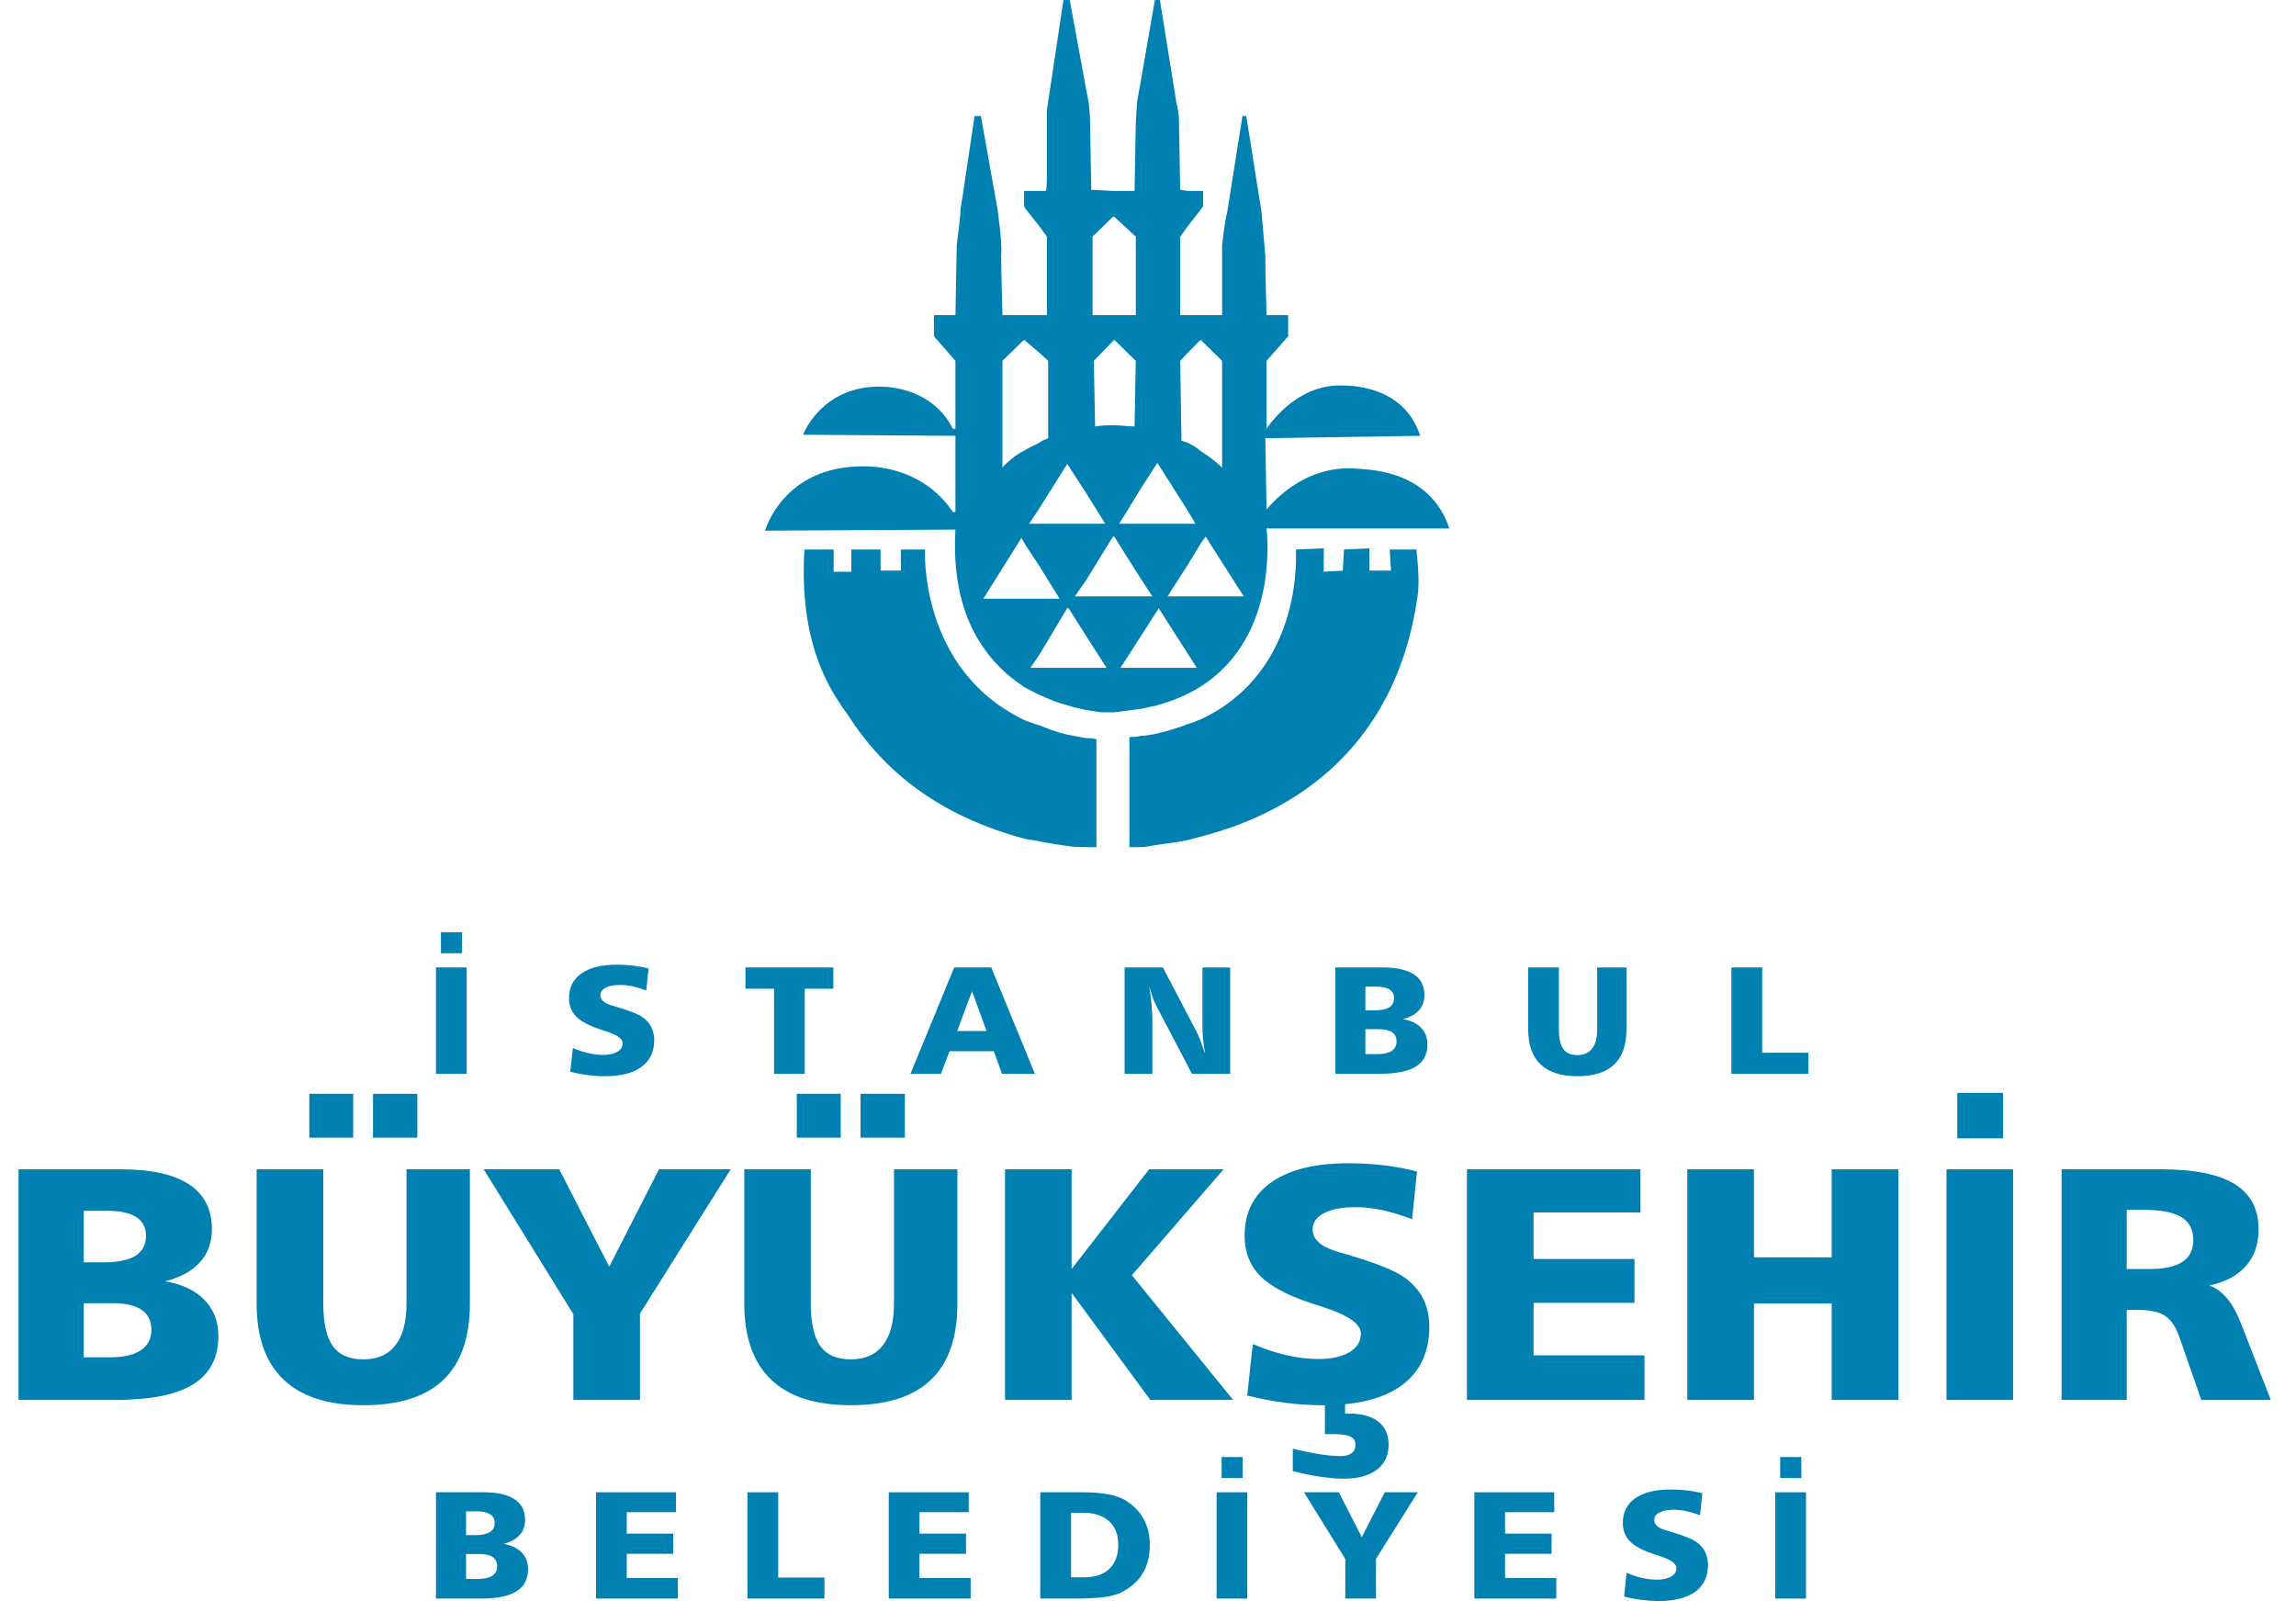
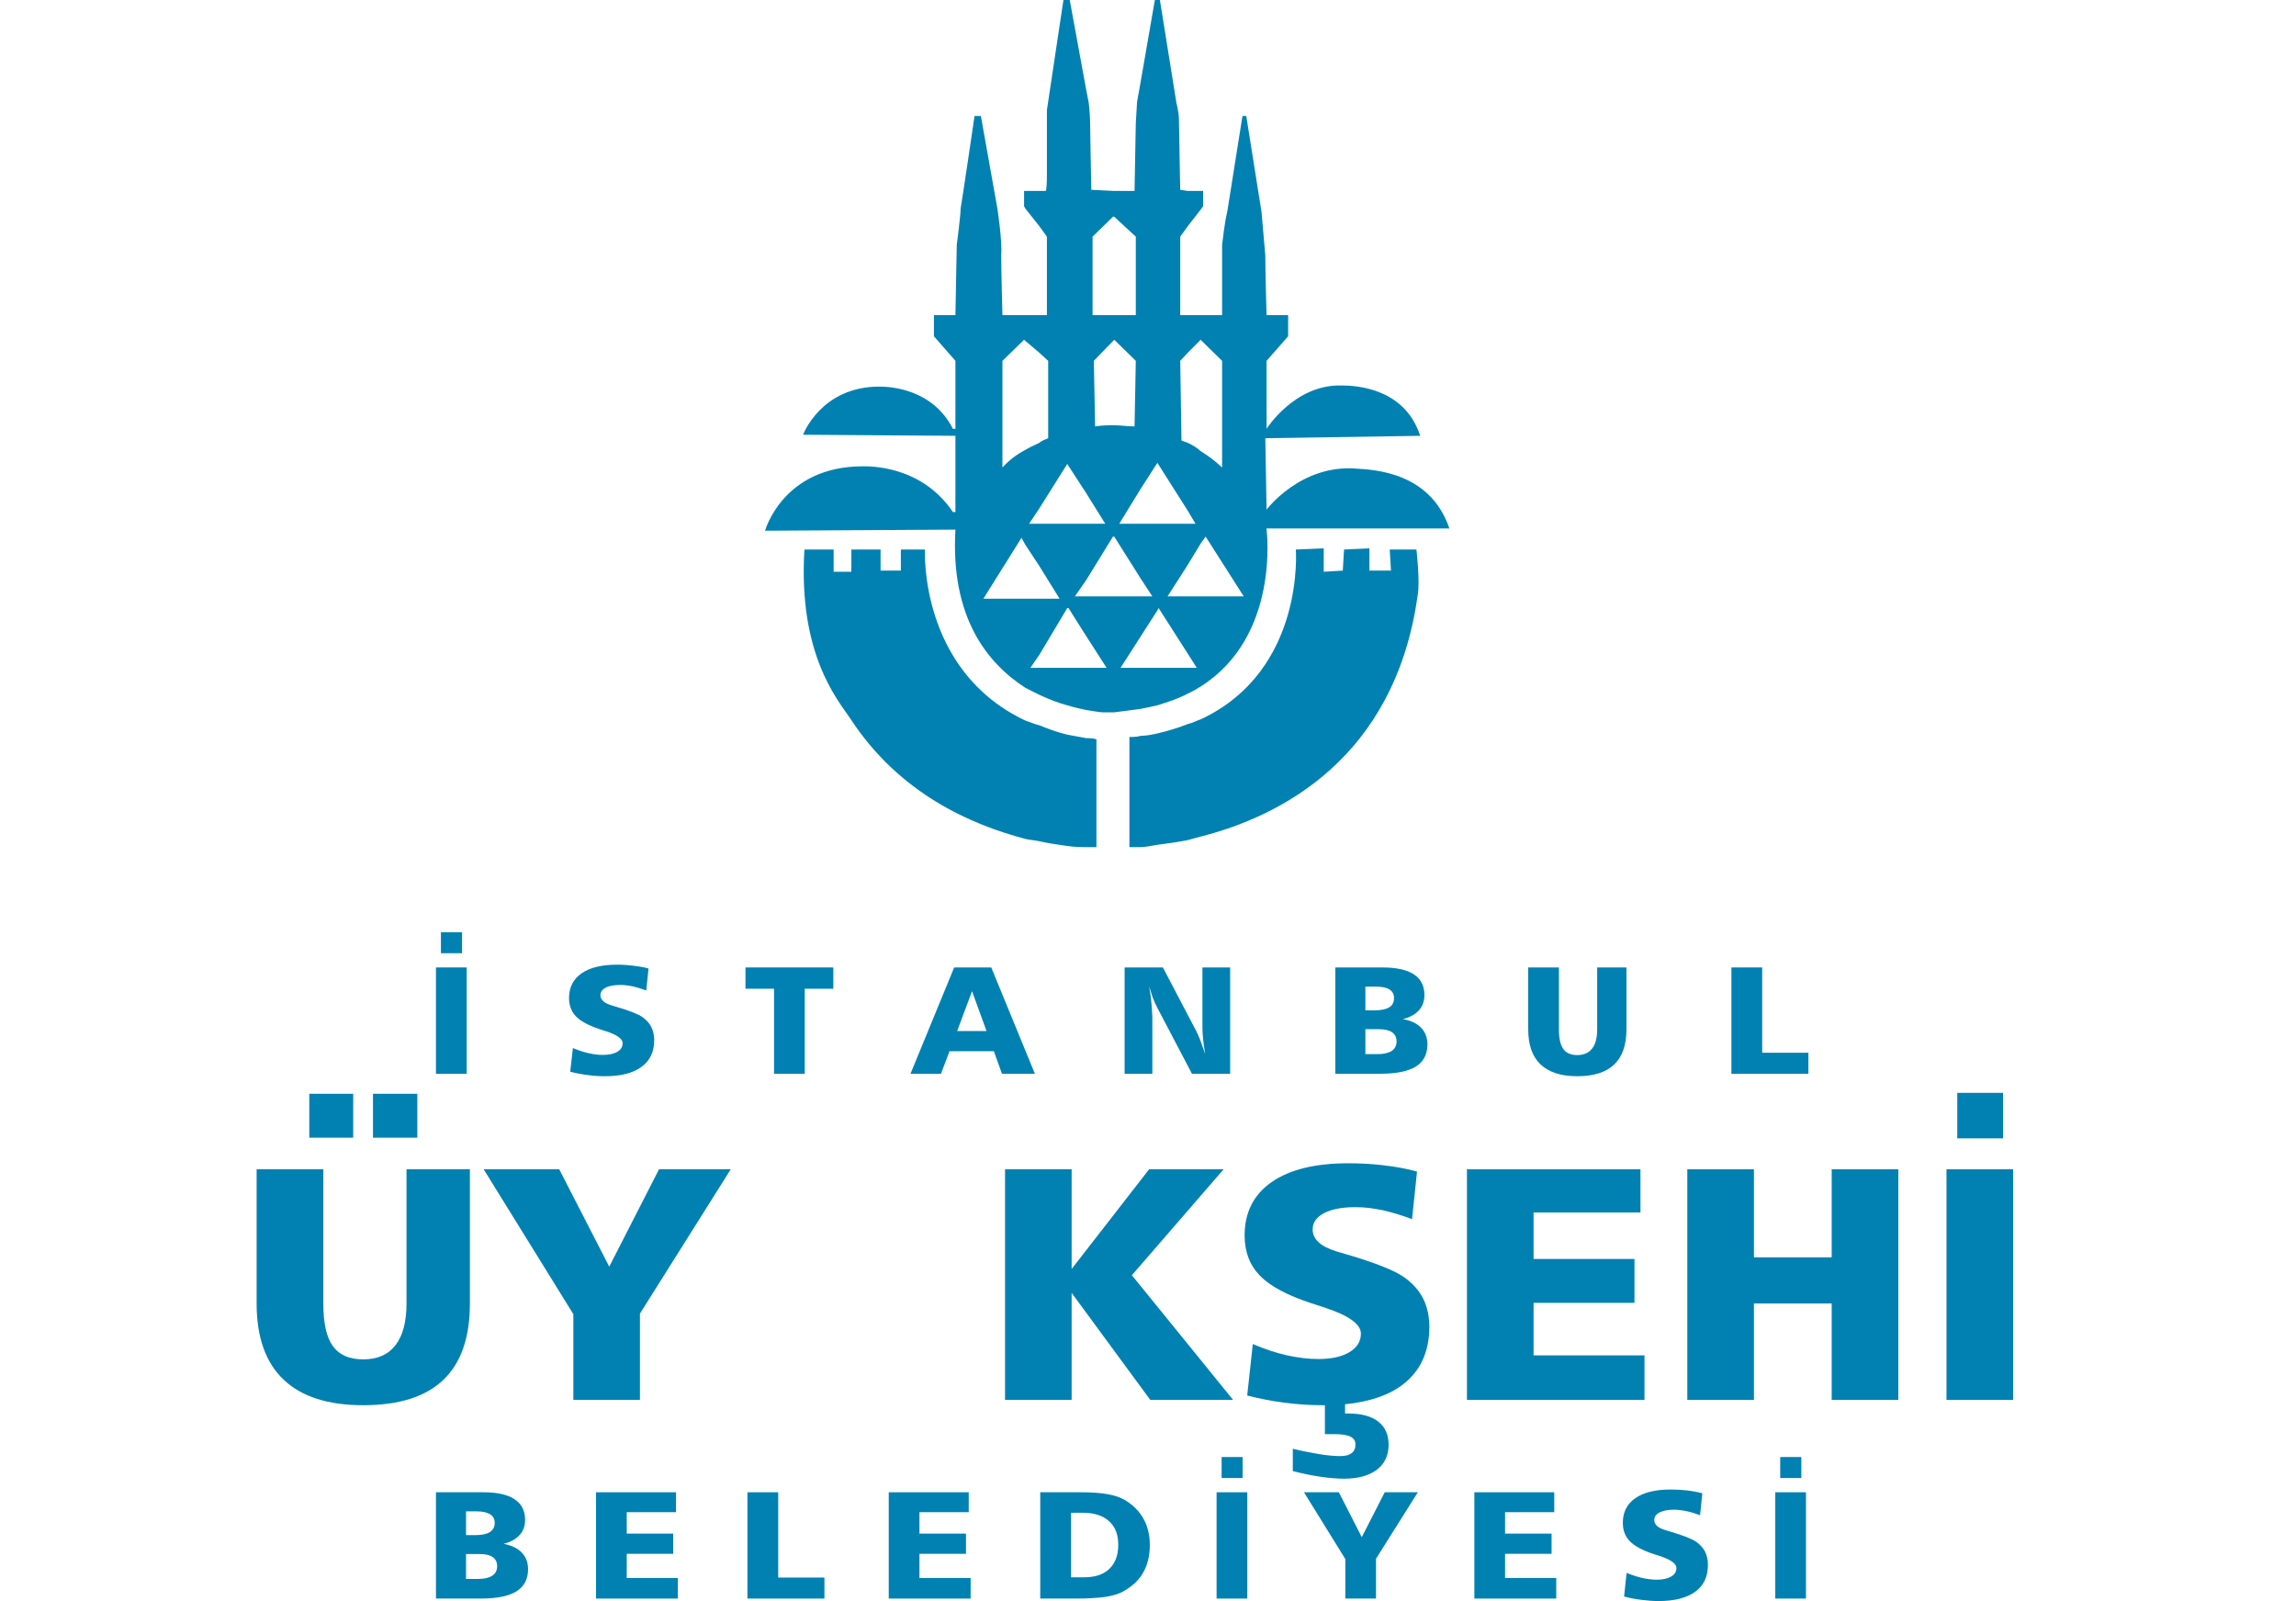
<svg xmlns="http://www.w3.org/2000/svg" version="1.1" id="Layer_1" x="0px" y="0px" width="800px" height="557.776px" viewBox="0 0 800 557.776" enable-background="new 0 0 800 557.776" xml:space="preserve">
  <g>
    <path fill-rule="evenodd" clip-rule="evenodd" fill="#0081B2" d="M151.905,337.041h10.701v37.037h-10.701V337.041L151.905,337.041z    M153.631,324.77h7.357v7.313h-7.357V324.77L153.631,324.77z" />
    <path fill-rule="evenodd" clip-rule="evenodd" fill="#0081B2" d="M225.972,337.42l-0.792,7.649   c-1.625-0.611-3.189-1.093-4.721-1.442c-0.746-0.151-1.484-0.281-2.224-0.357c-0.715-0.102-1.423-0.124-2.138-0.124   c-2.17,0-3.873,0.302-5.078,0.933c-1.205,0.661-1.811,1.542-1.811,2.634c0,0.761,0.302,1.42,0.908,2.024   c0.599,0.58,1.534,1.061,2.824,1.47l1.757,0.532c4.611,1.342,7.651,2.553,9.161,3.616c1.375,0.966,2.419,2.102,3.071,3.442   c0.661,1.32,1.018,2.834,1.018,4.557c0,4.054-1.455,7.167-4.416,9.313c-2.94,2.182-7.187,3.271-12.73,3.271   c-2.007,0-4.005-0.129-6.034-0.407c-2.031-0.251-4.036-0.634-6.089-1.163l0.935-8.25c1.865,0.809,3.7,1.391,5.457,1.792   c0.849,0.201,1.697,0.33,2.552,0.46c0.902,0.101,1.694,0.149,2.519,0.149c2.061,0,3.732-0.381,4.968-1.112   c1.237-0.709,1.836-1.7,1.836-2.961c0-1.546-1.943-2.937-5.87-4.206l-2.162-0.705c-3.787-1.271-6.533-2.711-8.181-4.403   c-1.64-1.672-2.465-3.825-2.465-6.459c0-3.696,1.455-6.53,4.333-8.552c2.885-2.023,7.022-3.043,12.372-3.043   c2.059,0,3.95,0.13,5.73,0.357c0.911,0.102,1.788,0.231,2.636,0.381C224.192,336.968,225.095,337.168,225.972,337.42   L225.972,337.42z" />
    <polygon fill-rule="evenodd" clip-rule="evenodd" fill="#0081B2" points="259.745,337.041 290.359,337.041 290.359,344.458    280.398,344.458 280.398,374.078 269.699,374.078 269.699,344.458 259.745,344.458 259.745,337.041  " />
    <path fill-rule="evenodd" clip-rule="evenodd" fill="#0081B2" d="M338.688,345.322l-5.179,13.869h10.232L338.688,345.322   L338.688,345.322z M332.467,337.041h12.917l15.204,37.037h-11.471l-2.821-7.85h-15.443l-2.995,7.85h-10.614L332.467,337.041   L332.467,337.041z" />
    <path fill-rule="evenodd" clip-rule="evenodd" fill="#0081B2" d="M391.853,337.041h13.338l11.635,22.2   c0.346,0.662,0.812,1.698,1.391,3.143c0.084,0.228,0.334,0.962,0.77,2.173c0.335,0.911,0.657,1.801,0.962,2.685   c-0.335-1.822-0.573-3.544-0.735-5.086c-0.173-1.573-0.25-2.936-0.25-4.126v-20.988h9.659v37.037h-13.307l-12.076-23.011   c-0.52-0.99-1.045-2.15-1.564-3.442c-0.357-1.114-0.822-2.454-1.289-4.076c0.19,1.141,0.359,2.104,0.467,2.936   c0.112,0.809,0.25,1.872,0.356,3.164c0.085,0.761,0.139,1.619,0.192,2.531c0.06,0.912,0.113,1.694,0.113,2.355v19.543h-9.661   V337.041L391.853,337.041z" />
    <path fill-rule="evenodd" clip-rule="evenodd" fill="#0081B2" d="M475.744,358.557v8.684h4.197c2.172,0,3.808-0.38,4.973-1.111   c1.114-0.761,1.695-1.873,1.695-3.316c0-1.391-0.525-2.454-1.564-3.192c-1.016-0.71-2.573-1.063-4.64-1.063H475.744   L475.744,358.557z M475.744,343.727v8.252h3.241c2.245,0,3.952-0.358,5.067-1.042c1.129-0.708,1.672-1.771,1.672-3.233   c0-1.322-0.52-2.305-1.581-2.994c-1.045-0.653-2.609-0.982-4.639-0.982H475.744L475.744,343.727z M465.268,337.041h16.429   c4.828,0,8.476,0.809,10.941,2.411c2.441,1.614,3.677,4.024,3.677,7.188c0,2.173-0.656,3.946-1.916,5.339   c-1.295,1.415-3.128,2.434-5.6,3.065c2.722,0.45,4.86,1.461,6.34,2.984c1.481,1.52,2.221,3.465,2.221,5.817   c0,3.473-1.343,6.056-4.029,7.723c-2.722,1.671-6.859,2.509-12.459,2.509h-15.604V337.041L465.268,337.041z" />
    <path fill-rule="evenodd" clip-rule="evenodd" fill="#0081B2" d="M532.479,337.041h10.697v21.567c0,3.115,0.49,5.396,1.51,6.811   c1.009,1.442,2.657,2.154,4.877,2.154c2.275,0,4.013-0.764,5.188-2.283c1.183-1.516,1.754-3.746,1.754-6.682v-21.567h10.202v21.548   c0,5.488-1.42,9.564-4.279,12.275c-2.817,2.707-7.129,4.075-12.865,4.075c-5.646,0-9.903-1.391-12.779-4.104   c-2.884-2.734-4.305-6.809-4.305-12.247V337.041L532.479,337.041z" />
    <polygon fill-rule="evenodd" clip-rule="evenodd" fill="#0081B2" points="603.276,337.041 614.005,337.041 614.005,366.759    630.104,366.759 630.104,374.078 603.276,374.078 603.276,337.041  " />
-     <path fill-rule="evenodd" clip-rule="evenodd" fill="#0081B2" d="M29.174,454.01v18.867h9.106c4.72,0,8.282-0.813,10.756-2.463   c2.495-1.645,3.724-4.026,3.724-7.133c0-3.063-1.151-5.365-3.367-6.938c-2.254-1.542-5.599-2.333-10.047-2.333H29.174   L29.174,454.01z M29.174,421.815v17.946h7.045c4.885,0,8.562-0.76,11.003-2.275c2.412-1.543,3.647-3.871,3.647-7.009   c0-2.862-1.15-5.016-3.429-6.486c-2.278-1.443-5.676-2.176-10.125-2.176H29.174L29.174,421.815z M6.46,407.365h35.632   c10.505,0,18.404,1.742,23.754,5.21c5.296,3.495,7.987,8.681,7.987,15.591c0,4.686-1.4,8.533-4.168,11.596   c-2.775,3.065-6.804,5.265-12.13,6.61c5.924,1.038,10.481,3.186,13.717,6.508c3.233,3.313,4.829,7.513,4.829,12.598   c0,7.548-2.908,13.14-8.748,16.763c-5.849,3.645-14.845,5.469-27.022,5.469H6.46V407.365L6.46,407.365z" />
    <path fill-rule="evenodd" clip-rule="evenodd" fill="#0081B2" d="M89.417,407.365h23.235v46.747c0,6.787,1.095,11.748,3.311,14.84   c2.225,3.085,5.74,4.627,10.593,4.627c4.968,0,8.694-1.644,11.251-4.957c2.55-3.294,3.833-8.13,3.833-14.51v-46.747h22.085v46.747   c0,11.847-3.095,20.736-9.246,26.605c-6.168,5.899-15.468,8.832-27.924,8.832c-12.262,0-21.478-2.955-27.731-8.903   c-6.259-5.928-9.408-14.786-9.408-26.534V407.365L89.417,407.365z M129.962,381.058h15.442v15.292h-15.442V381.058L129.962,381.058   z M107.769,381.058h15.303v15.292h-15.303V381.058L107.769,381.058z" />
    <polygon fill-rule="evenodd" clip-rule="evenodd" fill="#0081B2" points="168.53,407.365 194.86,407.365 212.28,441.285    229.62,407.365 254.612,407.365 222.979,457.635 222.979,487.708 199.775,487.708 199.775,457.836 168.53,407.365  " />
-     <path fill-rule="evenodd" clip-rule="evenodd" fill="#0081B2" d="M259.333,407.365h23.179v46.747c0,6.787,1.121,11.748,3.314,14.84   c2.2,3.085,5.739,4.627,10.622,4.627c4.938,0,8.662-1.644,11.221-4.957c2.55-3.294,3.833-8.13,3.833-14.51v-46.747h22.083v46.747   c0,11.847-3.071,20.736-9.245,26.605c-6.167,5.899-15.498,8.832-27.924,8.832c-12.232,0-21.51-2.955-27.73-8.903   c-6.228-5.928-9.354-14.786-9.354-26.534V407.365L259.333,407.365z M299.846,381.058h15.443v15.292h-15.443V381.058   L299.846,381.058z M277.629,381.058h15.303v15.292h-15.303V381.058L277.629,381.058z" />
    <polygon fill-rule="evenodd" clip-rule="evenodd" fill="#0081B2" points="350.189,407.365 373.392,407.365 373.392,442.093    400.385,407.365 426.341,407.365 394.381,444.266 429.659,487.708 400.797,487.708 373.392,450.417 373.392,487.708    350.189,487.708 350.189,407.365  " />
    <path fill-rule="evenodd" clip-rule="evenodd" fill="#0081B2" d="M461.644,489.549h-0.877c-4.28,0-8.613-0.272-13.031-0.858   c-4.417-0.554-8.806-1.394-13.169-2.525l1.951-17.924c4.084,1.742,8.037,3.063,11.875,3.924c1.838,0.402,3.701,0.731,5.569,0.962   c1.898,0.229,3.701,0.33,5.401,0.33c4.531,0,8.118-0.791,10.812-2.382c2.656-1.595,4.005-3.746,4.005-6.459   c0-3.316-4.257-6.351-12.732-9.112l-4.717-1.543c-8.225-2.704-14.153-5.87-17.718-9.516c-3.568-3.671-5.348-8.329-5.348-14.026   c0-8.021,3.128-14.2,9.378-18.577c6.286-4.404,15.229-6.58,26.856-6.58c4.419,0,8.53,0.251,12.398,0.732   c1.978,0.229,3.894,0.51,5.762,0.86c1.868,0.33,3.767,0.76,5.677,1.293l-1.726,16.581c-3.487-1.32-6.912-2.353-10.231-3.112   c-1.588-0.33-3.206-0.581-4.77-0.79c-1.595-0.174-3.158-0.272-4.723-0.272c-4.686,0-8.339,0.701-10.973,2.095   c-2.632,1.391-3.945,3.273-3.945,5.646c0,1.672,0.651,3.142,1.994,4.407c1.32,1.261,3.355,2.332,6.089,3.187l3.846,1.14   c9.963,2.933,16.57,5.565,19.837,7.871c3.037,2.102,5.264,4.605,6.714,7.47c1.458,2.862,2.174,6.178,2.174,9.893   c0,8.792-3.182,15.572-9.552,20.328c-4.882,3.598-11.491,5.799-19.807,6.629v3.224h1.152c4.562,0,8.011,0.934,10.398,2.806   c2.418,1.872,3.624,4.555,3.624,8.072c0,3.702-1.349,6.585-4.06,8.681c-2.746,2.083-6.554,3.146-11.526,3.146   c-2.275,0-4.961-0.231-8.029-0.661c-3.08-0.432-6.341-1.112-9.767-1.993v-7.781c3.343,0.813,6.411,1.422,9.241,1.882   c2.793,0.452,5.265,0.68,7.318,0.68c1.7,0,2.997-0.328,3.897-0.988c0.933-0.684,1.373-1.693,1.373-3.084   c0-1.222-0.549-2.105-1.7-2.686c-1.152-0.582-2.985-0.89-5.601-0.89h-2c-0.626,0-1.067,0-1.343,0V489.549L461.644,489.549z" />
    <polygon fill-rule="evenodd" clip-rule="evenodd" fill="#0081B2" points="511.131,407.365 571.591,407.365 571.591,422.399    534.342,422.399 534.342,438.599 569.508,438.599 569.508,453.889 534.342,453.889 534.342,472.188 572.993,472.188    572.993,487.708 511.131,487.708 511.131,407.365  " />
    <polygon fill-rule="evenodd" clip-rule="evenodd" fill="#0081B2" points="587.911,407.365 611.127,407.365 611.127,438.04    638.223,438.04 638.223,407.365 661.438,407.365 661.438,487.708 638.223,487.708 638.223,454.112 611.127,454.112    611.127,487.708 587.911,487.708 587.911,407.365  " />
    <path fill-rule="evenodd" clip-rule="evenodd" fill="#0081B2" d="M678.224,407.365h23.204v80.344h-23.204V407.365L678.224,407.365z    M681.979,380.731h15.944v15.851h-15.944V380.731L681.979,380.731z" />
-     <path fill-rule="evenodd" clip-rule="evenodd" fill="#0081B2" d="M741.018,421.487v20.606h8.148c5.05,0,8.834-0.84,11.329-2.533   c2.495-1.672,3.725-4.203,3.725-7.569c0-3.616-1.396-6.279-4.165-7.972c-2.801-1.694-7.218-2.532-13.277-2.532H741.018   L741.018,421.487z M718.327,407.365h34.593c11.582,0,20.136,1.693,25.705,5.138c5.54,3.416,8.339,8.683,8.339,15.771   c0,5.189-1.485,9.414-4.394,12.757c-2.931,3.34-7.182,5.62-12.781,6.812c4.557,1.564,8.204,5.949,11.032,13.187l10.399,26.681   h-24.224l-7.66-22.001c-1.206-3.495-2.876-5.949-4.99-7.312c-2.106-1.391-5.407-2.08-9.957-2.08h-3.372v31.393h-22.69V407.365   L718.327,407.365z" />
    <path fill-rule="evenodd" clip-rule="evenodd" fill="#0081B2" d="M162.38,541.394v8.681h4.174c2.163,0,3.841-0.38,4.962-1.134   c1.151-0.761,1.702-1.851,1.702-3.294c0-1.391-0.498-2.451-1.54-3.192c-1.042-0.732-2.574-1.061-4.634-1.061H162.38L162.38,541.394   z M162.38,526.532v8.28h3.242c2.248,0,3.951-0.351,5.047-1.061c1.12-0.711,1.703-1.773,1.703-3.214   c0-1.321-0.521-2.303-1.594-2.986c-1.043-0.659-2.606-1.02-4.666-1.02H162.38L162.38,526.532z M151.905,519.881h16.432   c4.829,0,8.475,0.782,10.917,2.404c2.475,1.623,3.703,3.996,3.703,7.188c0,2.153-0.63,3.92-1.944,5.338   c-1.26,1.394-3.127,2.436-5.569,3.038c2.715,0.479,4.83,1.489,6.338,3.012c1.454,1.521,2.216,3.465,2.216,5.799   c0,3.464-1.344,6.048-4.028,7.72c-2.722,1.694-6.859,2.534-12.458,2.534h-15.606V519.881L151.905,519.881z" />
    <polygon fill-rule="evenodd" clip-rule="evenodd" fill="#0081B2" points="207.675,519.881 235.547,519.881 235.547,526.814    218.376,526.814 218.376,534.284 234.558,534.284 234.558,541.323 218.376,541.323 218.376,549.745 236.175,549.745    236.175,556.915 207.675,556.915 207.675,519.881  " />
    <polygon fill-rule="evenodd" clip-rule="evenodd" fill="#0081B2" points="260.429,519.881 271.152,519.881 271.152,549.593    287.257,549.593 287.257,556.915 260.429,556.915 260.429,519.881  " />
    <polygon fill-rule="evenodd" clip-rule="evenodd" fill="#0081B2" points="309.667,519.881 337.537,519.881 337.537,526.814    320.369,526.814 320.369,534.284 336.582,534.284 336.582,541.323 320.369,541.323 320.369,549.745 338.197,549.745    338.197,556.915 309.667,556.915 309.667,519.881  " />
    <path fill-rule="evenodd" clip-rule="evenodd" fill="#0081B2" d="M373.198,527.015v22.479h4.644c3.755,0,6.686-0.984,8.717-2.964   c2.059-1.975,3.079-4.76,3.079-8.354c0-3.545-1.049-6.277-3.212-8.222c-2.138-1.952-5.186-2.94-9.135-2.94H373.198L373.198,527.015   z M362.452,519.881h14.066c3.679,0,6.782,0.202,9.246,0.631c2.443,0.433,4.45,1.091,6.012,1.972c2.931,1.724,5.124,3.898,6.61,6.53   c1.479,2.663,2.243,5.698,2.243,9.163c0,3.825-0.788,7.062-2.328,9.722c-1.51,2.656-3.898,4.859-7.102,6.611   c-1.562,0.831-3.6,1.442-6.065,1.822c-1.182,0.171-2.635,0.322-4.331,0.402c-1.733,0.129-3.6,0.18-5.598,0.18h-12.753V519.881   L362.452,519.881z" />
    <path fill-rule="evenodd" clip-rule="evenodd" fill="#0081B2" d="M423.898,519.881h10.697v37.033h-10.697V519.881L423.898,519.881z    M425.654,507.603h7.318v7.313h-7.318V507.603L425.654,507.603z" />
    <polygon fill-rule="evenodd" clip-rule="evenodd" fill="#0081B2" points="454.349,519.881 466.497,519.881 474.484,535.522    482.49,519.881 494.016,519.881 479.445,543.043 479.445,556.915 468.754,556.915 468.754,543.142 454.349,519.881  " />
    <polygon fill-rule="evenodd" clip-rule="evenodd" fill="#0081B2" points="513.71,519.881 541.552,519.881 541.552,526.814    524.414,526.814 524.414,534.284 540.621,534.284 540.621,541.323 524.414,541.323 524.414,549.745 542.244,549.745    542.244,556.915 513.71,556.915 513.71,519.881  " />
    <path fill-rule="evenodd" clip-rule="evenodd" fill="#0081B2" d="M593.152,520.232l-0.795,7.643   c-1.616-0.603-3.176-1.083-4.715-1.413c-0.77-0.151-1.511-0.281-2.227-0.357c-0.705-0.103-1.421-0.152-2.161-0.152   c-2.149,0-3.838,0.33-5.056,0.988c-1.224,0.634-1.803,1.494-1.803,2.584c0,0.763,0.298,1.443,0.9,2.024   c0.609,0.581,1.565,1.091,2.824,1.472l1.756,0.53c4.613,1.363,7.652,2.554,9.168,3.616c1.372,0.991,2.411,2.124,3.074,3.442   c0.65,1.345,0.985,2.865,0.985,4.581c0,4.054-1.451,7.165-4.394,9.32c-2.932,2.145-7.182,3.266-12.751,3.266   c-1.976,0-3.981-0.151-6.011-0.411c-2.03-0.25-4.06-0.63-6.059-1.162l0.87-8.251c1.898,0.782,3.707,1.391,5.492,1.793   c0.848,0.18,1.702,0.33,2.549,0.431c0.879,0.102,1.702,0.158,2.495,0.158c2.085,0,3.737-0.36,4.997-1.09   c1.235-0.733,1.832-1.725,1.832-2.964c0-1.542-1.945-2.936-5.861-4.205l-2.173-0.703c-3.814-1.272-6.53-2.733-8.173-4.405   c-1.647-1.672-2.471-3.826-2.471-6.46c0-3.692,1.456-6.549,4.334-8.551c2.884-2.024,7.025-3.035,12.368-3.035   c2.035,0,3.951,0.121,5.707,0.321c0.932,0.107,1.814,0.26,2.663,0.408C591.374,519.802,592.25,520.003,593.152,520.232   L593.152,520.232z" />
    <path fill-rule="evenodd" clip-rule="evenodd" fill="#0081B2" d="M618.559,519.881h10.697v37.033h-10.697V519.881L618.559,519.881z    M620.284,507.603h7.36v7.313h-7.36V507.603L620.284,507.603z" />
    <path fill-rule="evenodd" clip-rule="evenodd" fill="#0081B2" d="M418.329,66.523h0.883v5.317l-0.883,1.212V66.523L418.329,66.523z    M418.329,109.783v8.582l7.491,7.34v37.162c-2.638-2.454-4.859-4.077-7.491-5.72v32.246l1.749-2.453l13.282,20.829h-15.031v31.413   c27.842-17.543,22.988-54.674,22.988-54.674v-0.404h63.694c-6.632-19.617-26.092-20.427-32.288-20.835   c-19.478-1.646-31.406,14.278-31.406,14.278l-0.44-24.884l53.964-0.833c-5.296-16.331-21.669-17.544-27.437-17.544   c-16.35-0.402-26.087,15.111-26.087,15.111v-23.693l7.51-8.553v-7.369h-7.51c0,0-0.44-14.279-0.44-20.809l-1.32-15.111   l-5.318-33.465h-1.319L427.6,73.863c-0.877,3.266-1.779,11.445-1.779,11.445v24.475H418.329L418.329,109.783z M418.329,291.457   v-40.828c36.706-17.143,33.167-59.593,33.167-59.593v0.408l9.735-0.408v8.152l6.639-0.402l0.437-7.342l8.834-0.408v7.75h7.521   l-0.44-7.342h9.3c0,0,1.319,11.008,0.441,15.924C486.005,264.497,445.734,284.496,418.329,291.457L418.329,291.457z    M413.882,66.523h4.447v6.529l-4.447,5.726V66.523L413.882,66.523z M413.882,109.783h4.447v8.582l-4.447,4.506V109.783   L413.882,109.783z M418.329,239.182c-1.343,0.839-2.686,1.644-4.447,2.454v-8.983h3.104l-3.104-4.888v-19.997h4.447V239.182   L418.329,239.182z M418.329,157.147v32.246l-4.447,7.341v-14.278h2.662l-2.662-4.479v-23.691   C415.644,155.117,416.986,155.927,418.329,157.147L418.329,157.147z M418.329,250.629v40.828c-1.343,0.402-3.134,0.809-4.447,1.211   v-40.425C415.644,251.84,416.986,251.03,418.329,250.629L418.329,250.629z M403.269,0h0.877l5.767,35.92   c0,0,0.866,3.264,0.866,5.698l0.448,24.906v-0.402l2.655,0.402v12.254l-2.655,3.667v27.337h2.655v13.088l-2.655,2.834l0.435,27.769   c0.878,0.402,1.343,0.402,2.221,0.812v23.691l-10.613-16.731V0L403.269,0z M413.882,241.636c-3.104,1.651-6.638,2.863-10.613,4.076   v-13.059h10.613V241.636L413.882,241.636z M413.882,182.456v14.278l-7.074,11.035h7.074v19.997l-10.179-15.921l-0.435,0.81v-30.199   H413.882L413.882,182.456z M413.882,252.242v40.425c-3.97,0.81-7.515,1.221-10.613,1.649v-38.803   C406.808,254.704,410.778,253.482,413.882,252.242L413.882,252.242z M397.506,28.149L402.391,0h0.878v161.245l-5.763,8.96V28.149   L397.506,28.149z M403.269,245.712c-1.755,0.432-4.005,0.84-5.763,1.242v-14.3h5.763V245.712L403.269,245.712z M403.269,182.456   v30.199l-5.763,8.984v-13.87h4.008l-4.008-6.128v-19.186H403.269L403.269,182.456z M403.269,255.514v38.803   c-2.222,0.402-4.45,0.805-5.763,0.805v-38.775C399.264,256.346,401.514,255.937,403.269,255.514L403.269,255.514z M388.236,66.523   h7.078l0.435-23.665l0.442-7.369l1.315-7.341v142.057l-7.519,12.25h7.519v19.186l-9.27-14.701v-38.783   c2.194,0,4.854,0.408,7.078,0.408l0.435-22.86l-7.513-7.34v-8.582h7.513V82.445l-7.513-6.939V66.523L388.236,66.523z    M397.506,246.954c-3.103,0.41-6.174,0.811-9.27,1.212v-40.397h9.27v13.87l-7.075,11.014h7.075V246.954L397.506,246.954z    M397.506,256.346v38.775c-2.659,0-3.98,0-3.98,0v-38.374C394.847,256.748,396.191,256.748,397.506,256.346L397.506,256.346z    M378.494,31.416l0.878,4.504c0,0,0.444,4.478,0.444,6.128c0,2.024,0.435,24.476,0.435,24.476v-0.402l7.986,0.402v8.983h-0.442   l-7.108,6.939v27.337h7.55v8.582l-7.106,7.34l0.436,22.86c2.223-0.408,4.447-0.408,6.67-0.408v38.783h-0.442l-9.301,15.11v-19.595   h6.609l-6.609-10.607V31.416L378.494,31.416z M388.236,248.166c-1.32,0-2.667,0-4.003,0c-0.856,0-3.103-0.402-5.739-0.803v-14.71   h7.076l-7.076-11.014v-13.87h9.743V248.166L388.236,248.166z M378.494,295.122v-37.964c1.322,0,2.193,0,3.538,0.402v37.562   C382.031,295.122,380.687,295.122,378.494,295.122L378.494,295.122z M371.861,0h0.869l5.763,31.416v140.433l-6.632-10.225V0   L371.861,0z M378.494,247.363c-1.78-0.41-3.973-0.812-6.632-1.651v-13.059h6.632V247.363L378.494,247.363z M378.494,182.456v19.595   l-3.973,5.719h3.973v13.87l-6.196-9.794h-0.436v-29.389H378.494L378.494,182.456z M378.494,257.158v37.964   c-1.78,0-3.973,0-6.632-0.402v-38.783C374.078,256.346,376.277,256.748,378.494,257.158L378.494,257.158z M362.117,66.523h2.193   c0,0,0.466,0.407,0.466-6.128c0-6.932,0-22.043,0-22.043L370.539,0h1.322v161.624l-9.744,15.522v-22.861   c0.88-0.812,2.193-1.212,3.103-1.622v-26.958l-3.103-2.834v-13.088h2.659V82.445l-2.659-3.667V66.523L362.117,66.523z    M371.861,245.712c-3.103-0.81-6.174-2.024-9.744-3.665v-9.394h9.744V245.712L371.861,245.712z M371.861,182.456v29.389   l-9.744,16.332v-19.596h7.078l-7.078-11.417v-14.708H371.861L371.861,182.456z M371.861,255.937v38.783   c-2.667-0.402-6.174-0.831-9.744-1.644v-40.402C365.22,253.892,368.291,255.104,371.861,255.937L371.861,255.937z M357.265,66.523   h4.852v12.254l-4.852-6.126V66.523L357.265,66.523z M362.117,242.047c-1.757-0.812-3.095-1.623-4.852-2.433v-31.033h4.852v19.596   l-3.095,4.477h3.095V242.047L362.117,242.047z M357.265,109.783h4.852v13.088l-4.852-4.104V109.783L357.265,109.783z    M362.117,154.285v22.861l-3.539,5.31h3.539v14.708l-4.852-7.37v-33.057C358.578,155.927,360.36,155.117,362.117,154.285   L362.117,154.285z M362.117,252.674v40.402c-1.757-0.408-3.095-0.408-4.852-0.811V251.03   C358.578,251.438,360.36,252.242,362.117,252.674L362.117,252.674z M356.823,66.523h0.442v6.128l-0.442-0.811V66.523   L356.823,66.523z M357.265,239.614v-31.033h-14.627l13.282-21.211l1.346,2.425v-33.057c-3.126,1.622-5.763,3.675-7.986,6.129   v-37.162l7.544-7.34l0.442,0.402v-8.984h-7.986c0,0-0.435-16.322-0.435-20.809c0.435-4.906-1.322-16.322-1.322-16.322   l-5.755-32.253h-2.201c0,0-4.441,30.201-4.852,32.253c0,2.453-1.345,12.657-1.345,12.657l-0.467,24.475h-7.489v7.369l7.489,8.553   v23.693h-0.88c-7.076-13.898-21.672-14.708-25.645-14.708c-20.359,0-26.555,16.762-26.555,16.762l53.08,0.38v26.548h-0.88   c-11.024-16.353-29.183-15.921-31.406-15.921c-27.87,0-34.044,22.43-34.044,22.43l66.33-0.38   C331.146,215.109,343.984,231.033,357.265,239.614L357.265,239.614z M357.265,251.03v41.235   c-18.577-4.913-43.812-15.519-61.065-42.047c-4.418-6.53-18.135-22.453-15.911-58.774h10.179v7.744h6.167v-7.744h10.181v7.342   h7.075v-7.342h8.399C322.289,191.444,320.095,233.486,357.265,251.03L357.265,251.03z" />
  </g>
</svg>